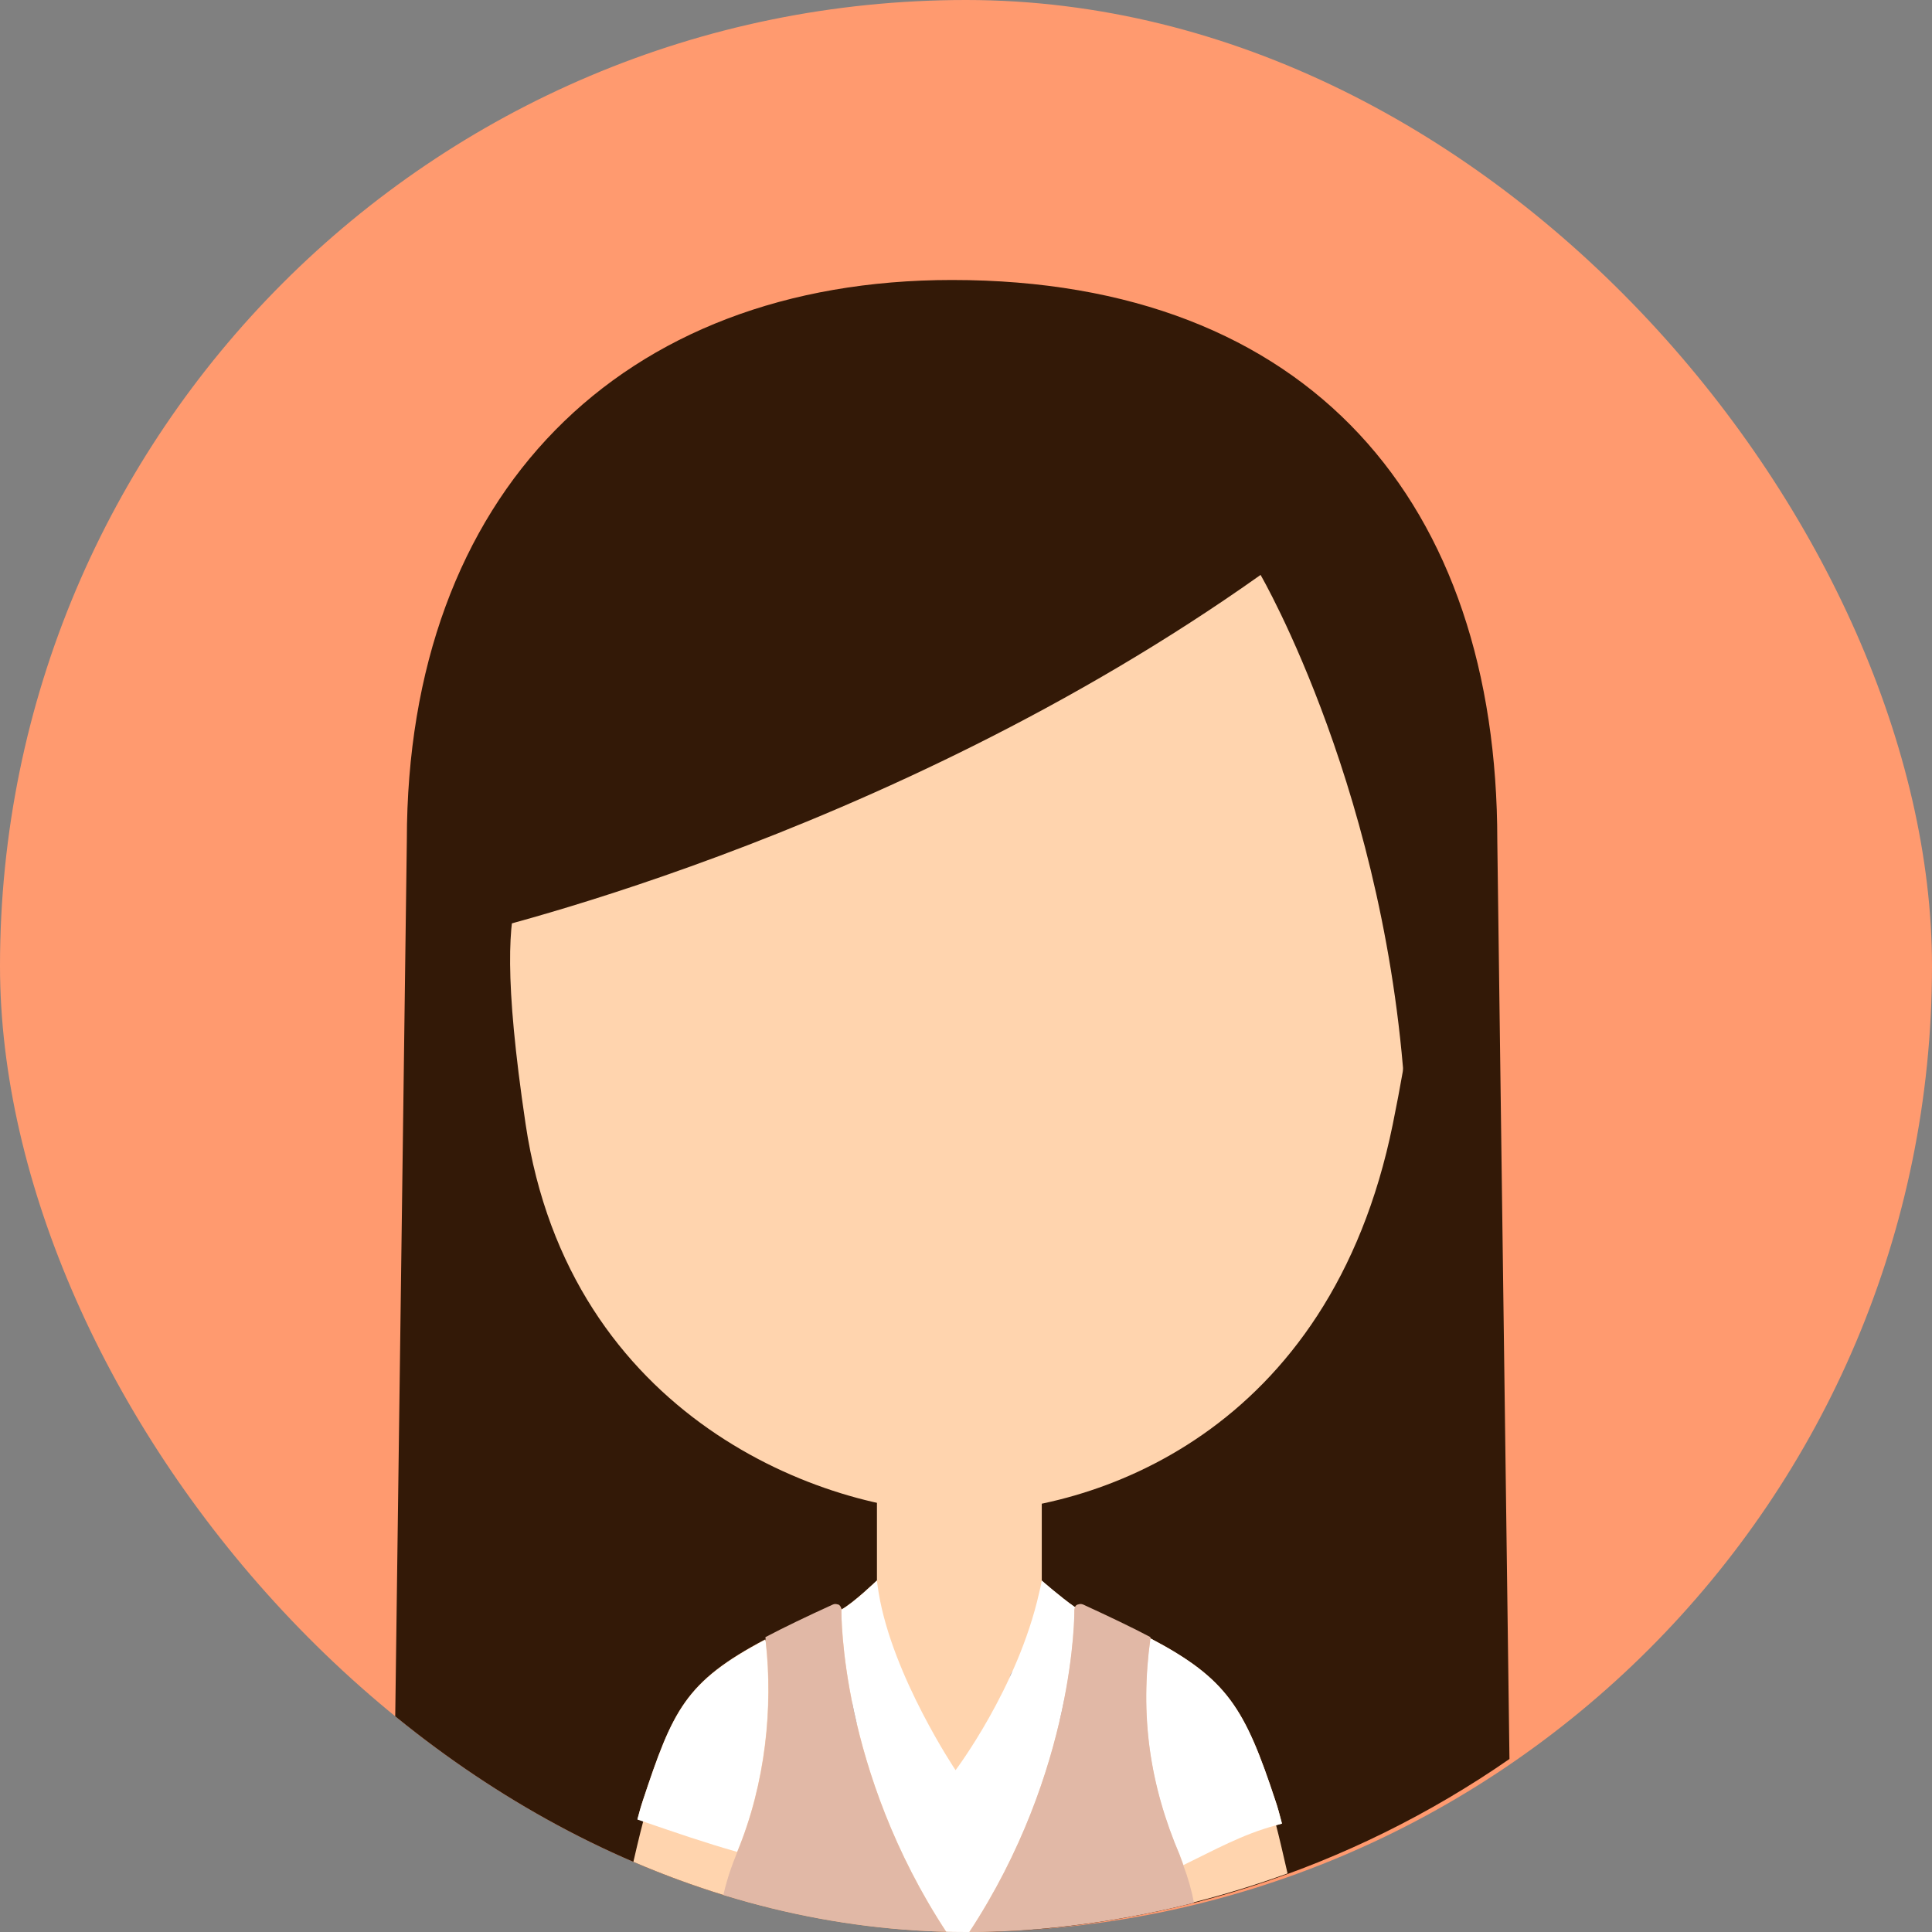
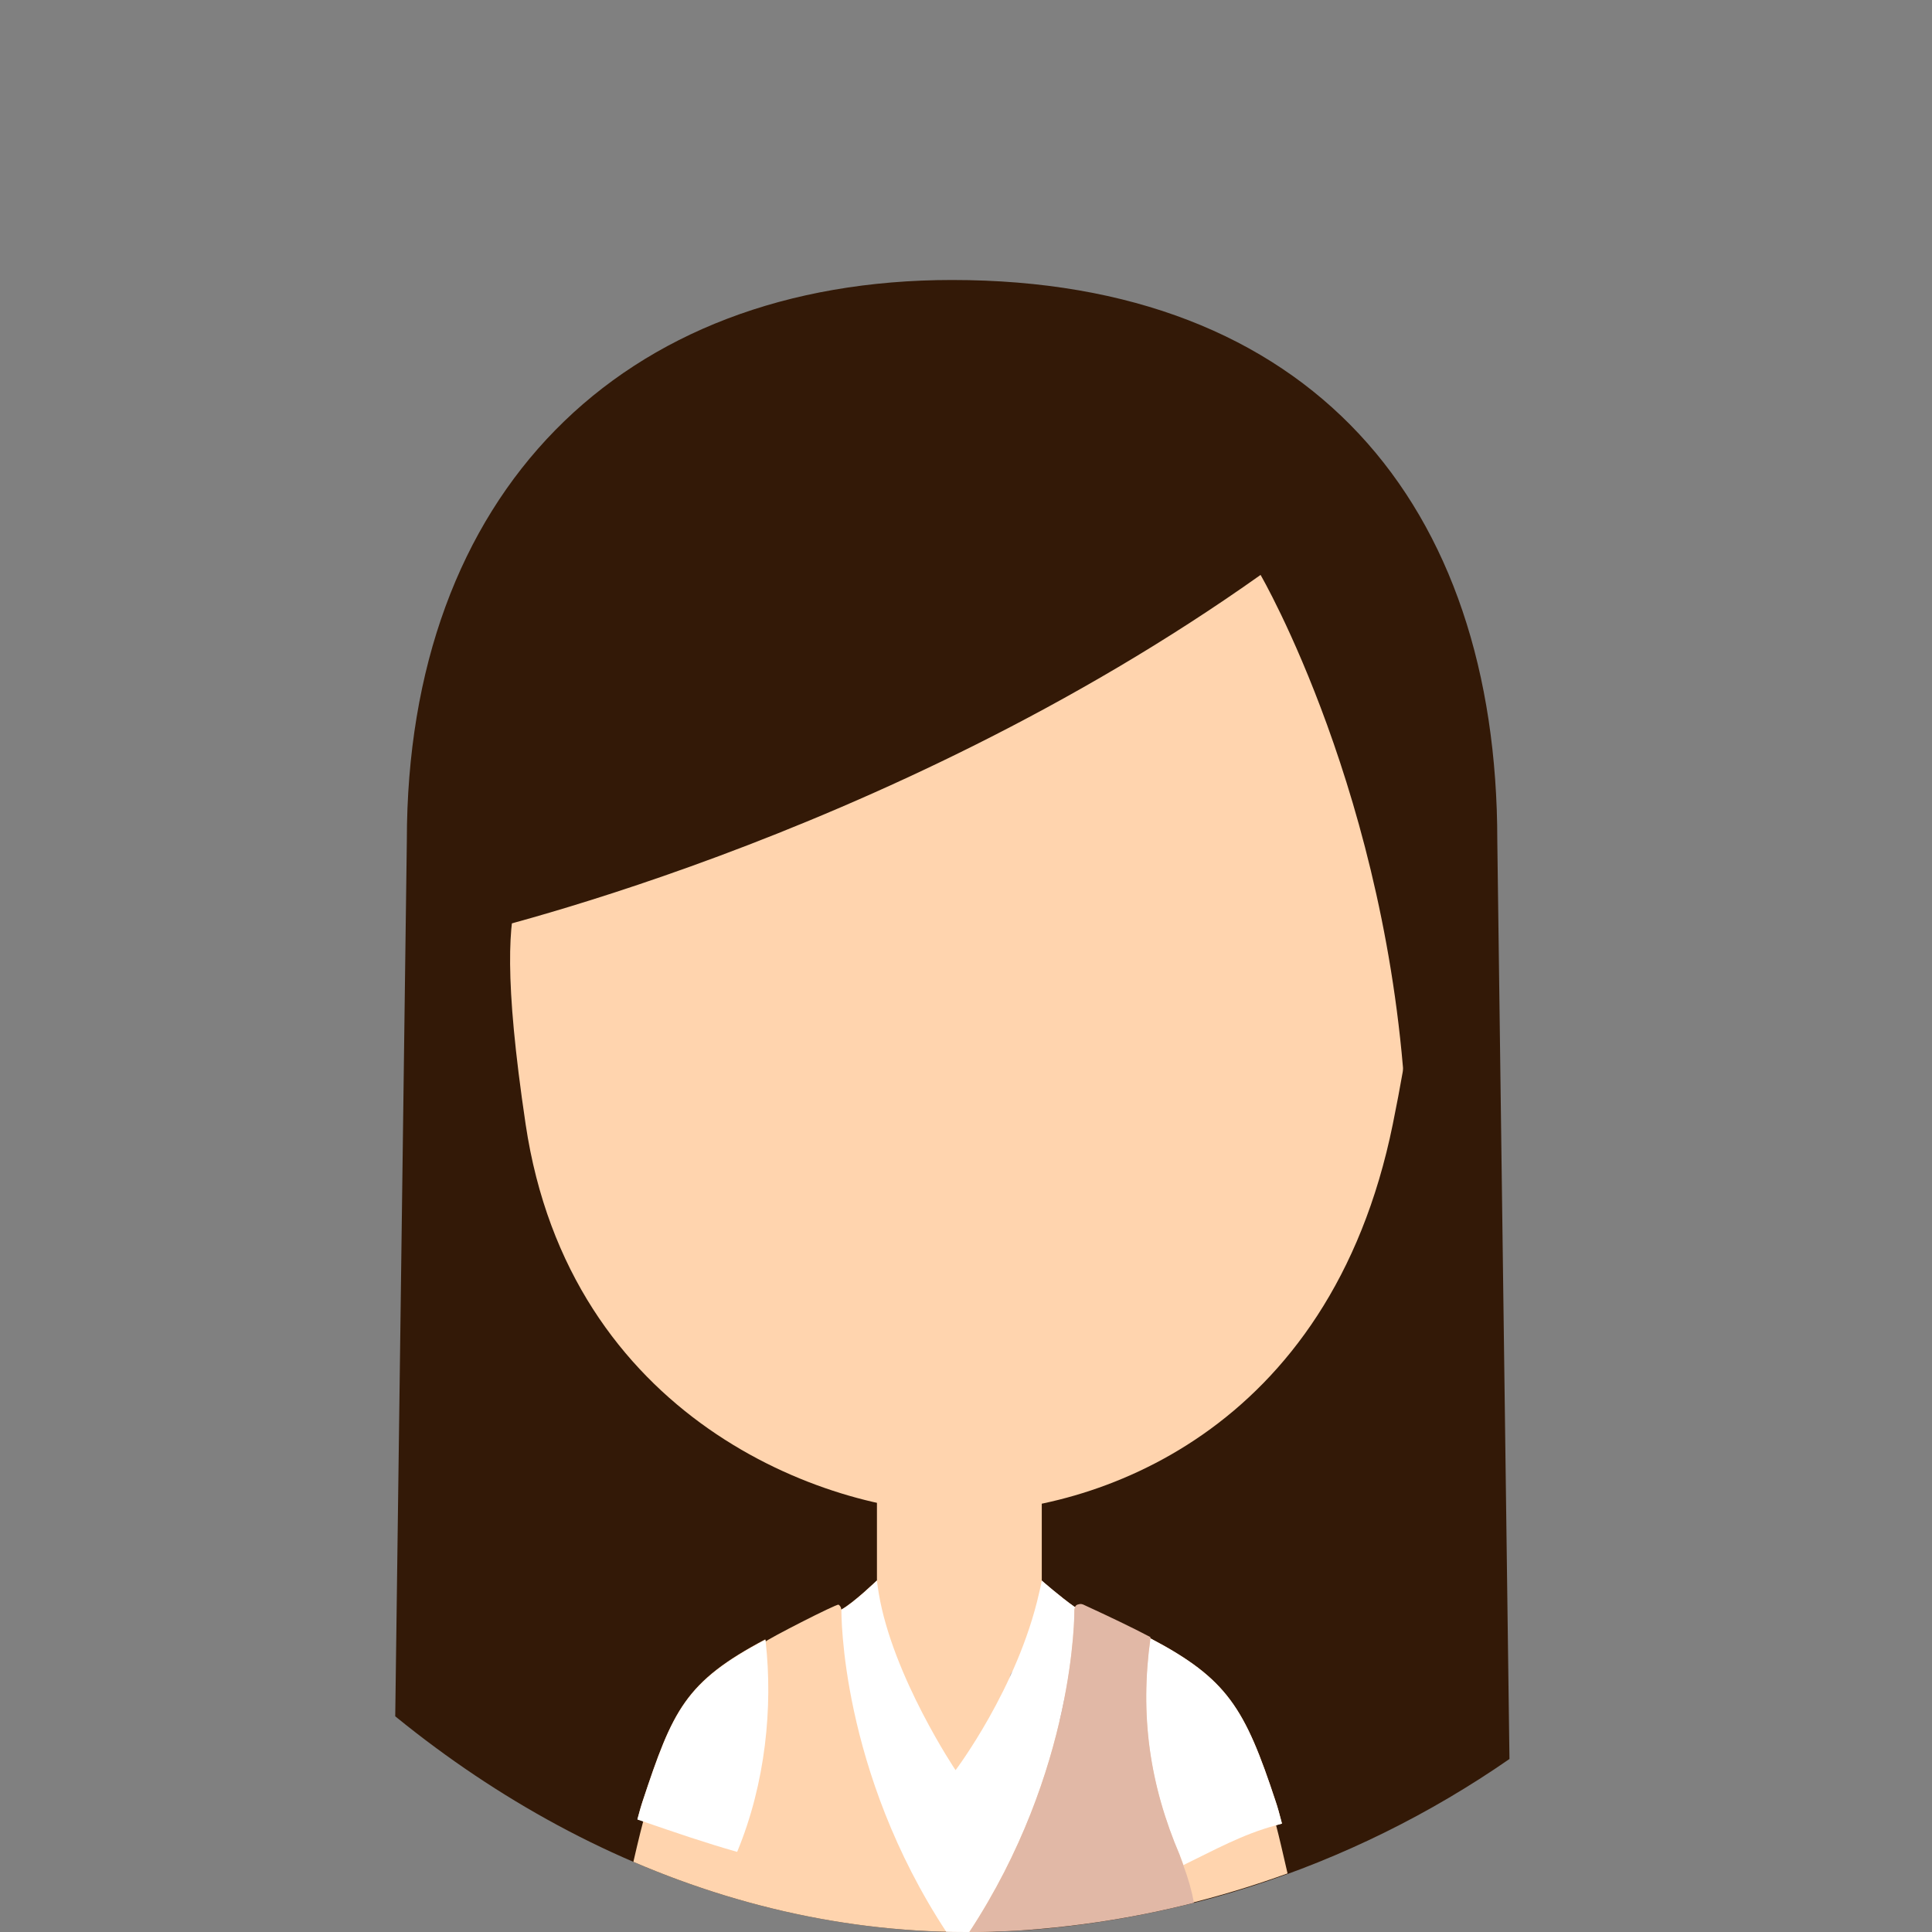
<svg xmlns="http://www.w3.org/2000/svg" width="64" height="64" viewBox="0 0 64 64" fill="none">
  <rect x="0" y="0" width="64" height="64" fill="#808080" stroke="none" />
  <g clip-path="url(#clip0_231_1661)">
-     <rect width="64" height="64" rx="32" fill="#FF9A6F" />
    <path d="M31.538 64.034C38.398 64.034 44.761 61.902 50.003 58.269L49.6 27.847C49.6 16.695 43.417 9.275 31.538 9.275C20.568 9.275 13.477 16.348 13.477 27.847L13.074 58.269C18.316 61.902 24.679 64.034 31.538 64.034Z" fill="#331907" />
    <path d="M44.187 16.974C41.48 13.131 38.699 13.015 34.213 12.83H29.337C24.851 13.015 22.07 13.136 19.363 16.974C16.652 20.816 17.681 21.812 17.894 26.451C18.056 29.955 15.961 27.499 17.412 37.241C18.863 46.983 27.321 50.107 31.775 50.107C36.229 50.107 44.052 47.493 46.138 37.241C48.223 26.985 45.494 29.955 45.656 26.451C45.869 21.817 46.893 20.82 44.187 16.974Z" fill="#FFD4AE" />
    <path d="M42.272 60.461C42.337 60.443 42.402 60.424 42.467 60.406C42.388 60.1 42.319 59.849 42.258 59.673C41.239 56.582 40.659 55.613 38.106 54.269C38.106 54.255 35.742 53.124 35.682 53.161C35.649 53.18 35.626 53.208 35.612 53.24C35.126 52.902 34.504 52.355 34.504 52.355C34.481 52.494 32.335 52.819 31.775 52.995C31.209 52.819 29.059 52.494 29.045 52.355C29.045 52.355 28.271 53.101 27.867 53.319C27.867 53.254 27.835 53.194 27.779 53.157C27.719 53.12 25.36 54.329 25.365 54.38C25.365 54.357 25.355 54.329 25.351 54.306C22.695 55.711 22.287 56.647 21.286 59.669C21.235 59.817 21.18 60.021 21.115 60.262C21.18 60.285 21.244 60.303 21.309 60.327C21.184 60.799 21.031 61.444 20.86 62.218C21.847 62.561 22.857 62.857 23.886 63.108C26.287 63.687 28.79 64.002 31.362 64.016C31.418 64.016 31.478 64.016 31.534 64.016C31.724 64.016 31.909 64.007 32.099 64.002C34.667 63.96 37.165 63.622 39.552 63.015C40.608 62.746 41.642 62.426 42.652 62.06C42.504 61.416 42.379 60.869 42.267 60.443L42.272 60.461Z" fill="#FFD4AE" />
    <path d="M34.51 49.009H29.05V57.439H34.51V49.009Z" fill="#FFD4AE" />
-     <path d="M27.557 57.639C27.464 57.639 27.372 57.597 27.311 57.518C27.205 57.384 27.228 57.189 27.367 57.082L29.49 55.423C29.624 55.321 29.819 55.34 29.925 55.479C30.032 55.613 30.009 55.808 29.87 55.914L27.747 57.574C27.691 57.62 27.622 57.639 27.557 57.639Z" fill="#B0ADB2" />
    <path d="M36.076 57.639C36.011 57.639 35.946 57.62 35.89 57.578L33.573 55.831C33.439 55.729 33.411 55.535 33.513 55.4C33.615 55.266 33.809 55.238 33.948 55.34L36.266 57.087C36.4 57.189 36.428 57.384 36.326 57.518C36.266 57.597 36.173 57.639 36.08 57.639H36.076Z" fill="#B0ADB2" />
    <path d="M15.224 31.03C15.224 31.03 29.267 27.911 41.758 19.045C41.758 19.045 46.031 26.391 46.573 36.768C46.573 36.768 51.505 17.066 39.408 12.825C27.307 8.589 12.453 15.124 15.229 31.026L15.224 31.03Z" fill="#331907" />
    <path d="M35.594 53.337C35.594 53.305 35.603 53.272 35.617 53.245C35.13 52.906 34.51 52.359 34.51 52.359C34.486 52.498 34.454 52.638 34.421 52.772C33.712 55.919 31.654 58.639 31.654 58.639C31.654 58.639 29.569 55.534 29.11 52.781C29.087 52.638 29.064 52.498 29.05 52.359C29.05 52.359 28.276 53.106 27.873 53.323C27.873 53.323 27.873 53.328 27.873 53.333C27.873 53.407 27.822 58.644 31.367 64.025C31.423 64.025 31.483 64.025 31.539 64.025C31.729 64.025 31.914 64.016 32.104 64.011C35.64 58.635 35.594 53.407 35.594 53.328V53.337Z" fill="white" />
    <path d="M25.365 54.394C25.365 54.371 25.355 54.343 25.351 54.32C22.695 55.724 22.287 56.66 21.286 59.682C21.235 59.831 21.18 60.034 21.115 60.275C21.18 60.299 21.244 60.317 21.309 60.34C22.375 60.706 23.386 61.054 24.419 61.346C25.369 59.056 25.601 56.531 25.365 54.394Z" fill="white" />
    <path d="M39.093 61.48C39.135 61.582 39.167 61.68 39.204 61.782C40.201 61.3 41.156 60.762 42.272 60.465C42.337 60.447 42.402 60.428 42.467 60.41C42.388 60.104 42.319 59.854 42.258 59.678C41.239 56.586 40.66 55.617 38.106 54.273C37.754 56.822 38.073 59.112 39.088 61.48H39.093Z" fill="white" />
-     <path d="M27.872 53.337V53.328C27.872 53.263 27.84 53.203 27.784 53.166C27.724 53.129 27.65 53.124 27.59 53.152C26.704 53.555 25.972 53.908 25.356 54.232C25.36 54.283 25.365 54.339 25.37 54.394C25.611 56.531 25.374 59.057 24.424 61.346C24.406 61.393 24.392 61.439 24.373 61.481C24.132 62.069 23.984 62.616 23.891 63.121C26.292 63.701 28.795 64.016 31.367 64.03C27.821 58.649 27.868 53.416 27.872 53.337Z" fill="#E1B8A6" />
    <path d="M39.093 61.481C38.078 59.112 37.758 56.823 38.11 54.274C38.11 54.26 38.11 54.246 38.11 54.232C37.498 53.908 36.766 53.56 35.881 53.152C35.816 53.124 35.742 53.129 35.682 53.166C35.649 53.185 35.626 53.212 35.612 53.245C35.598 53.273 35.589 53.305 35.589 53.337C35.589 53.412 35.635 58.64 32.099 64.02C34.667 63.979 37.165 63.641 39.552 63.033C39.478 62.639 39.362 62.222 39.195 61.777C39.158 61.675 39.125 61.578 39.084 61.476L39.093 61.481Z" fill="#E1B8A6" />
  </g>
  <defs>
    <clipPath id="clip0_231_1661">
      <rect width="64" height="64" rx="32" fill="white" />
    </clipPath>
  </defs>
</svg>